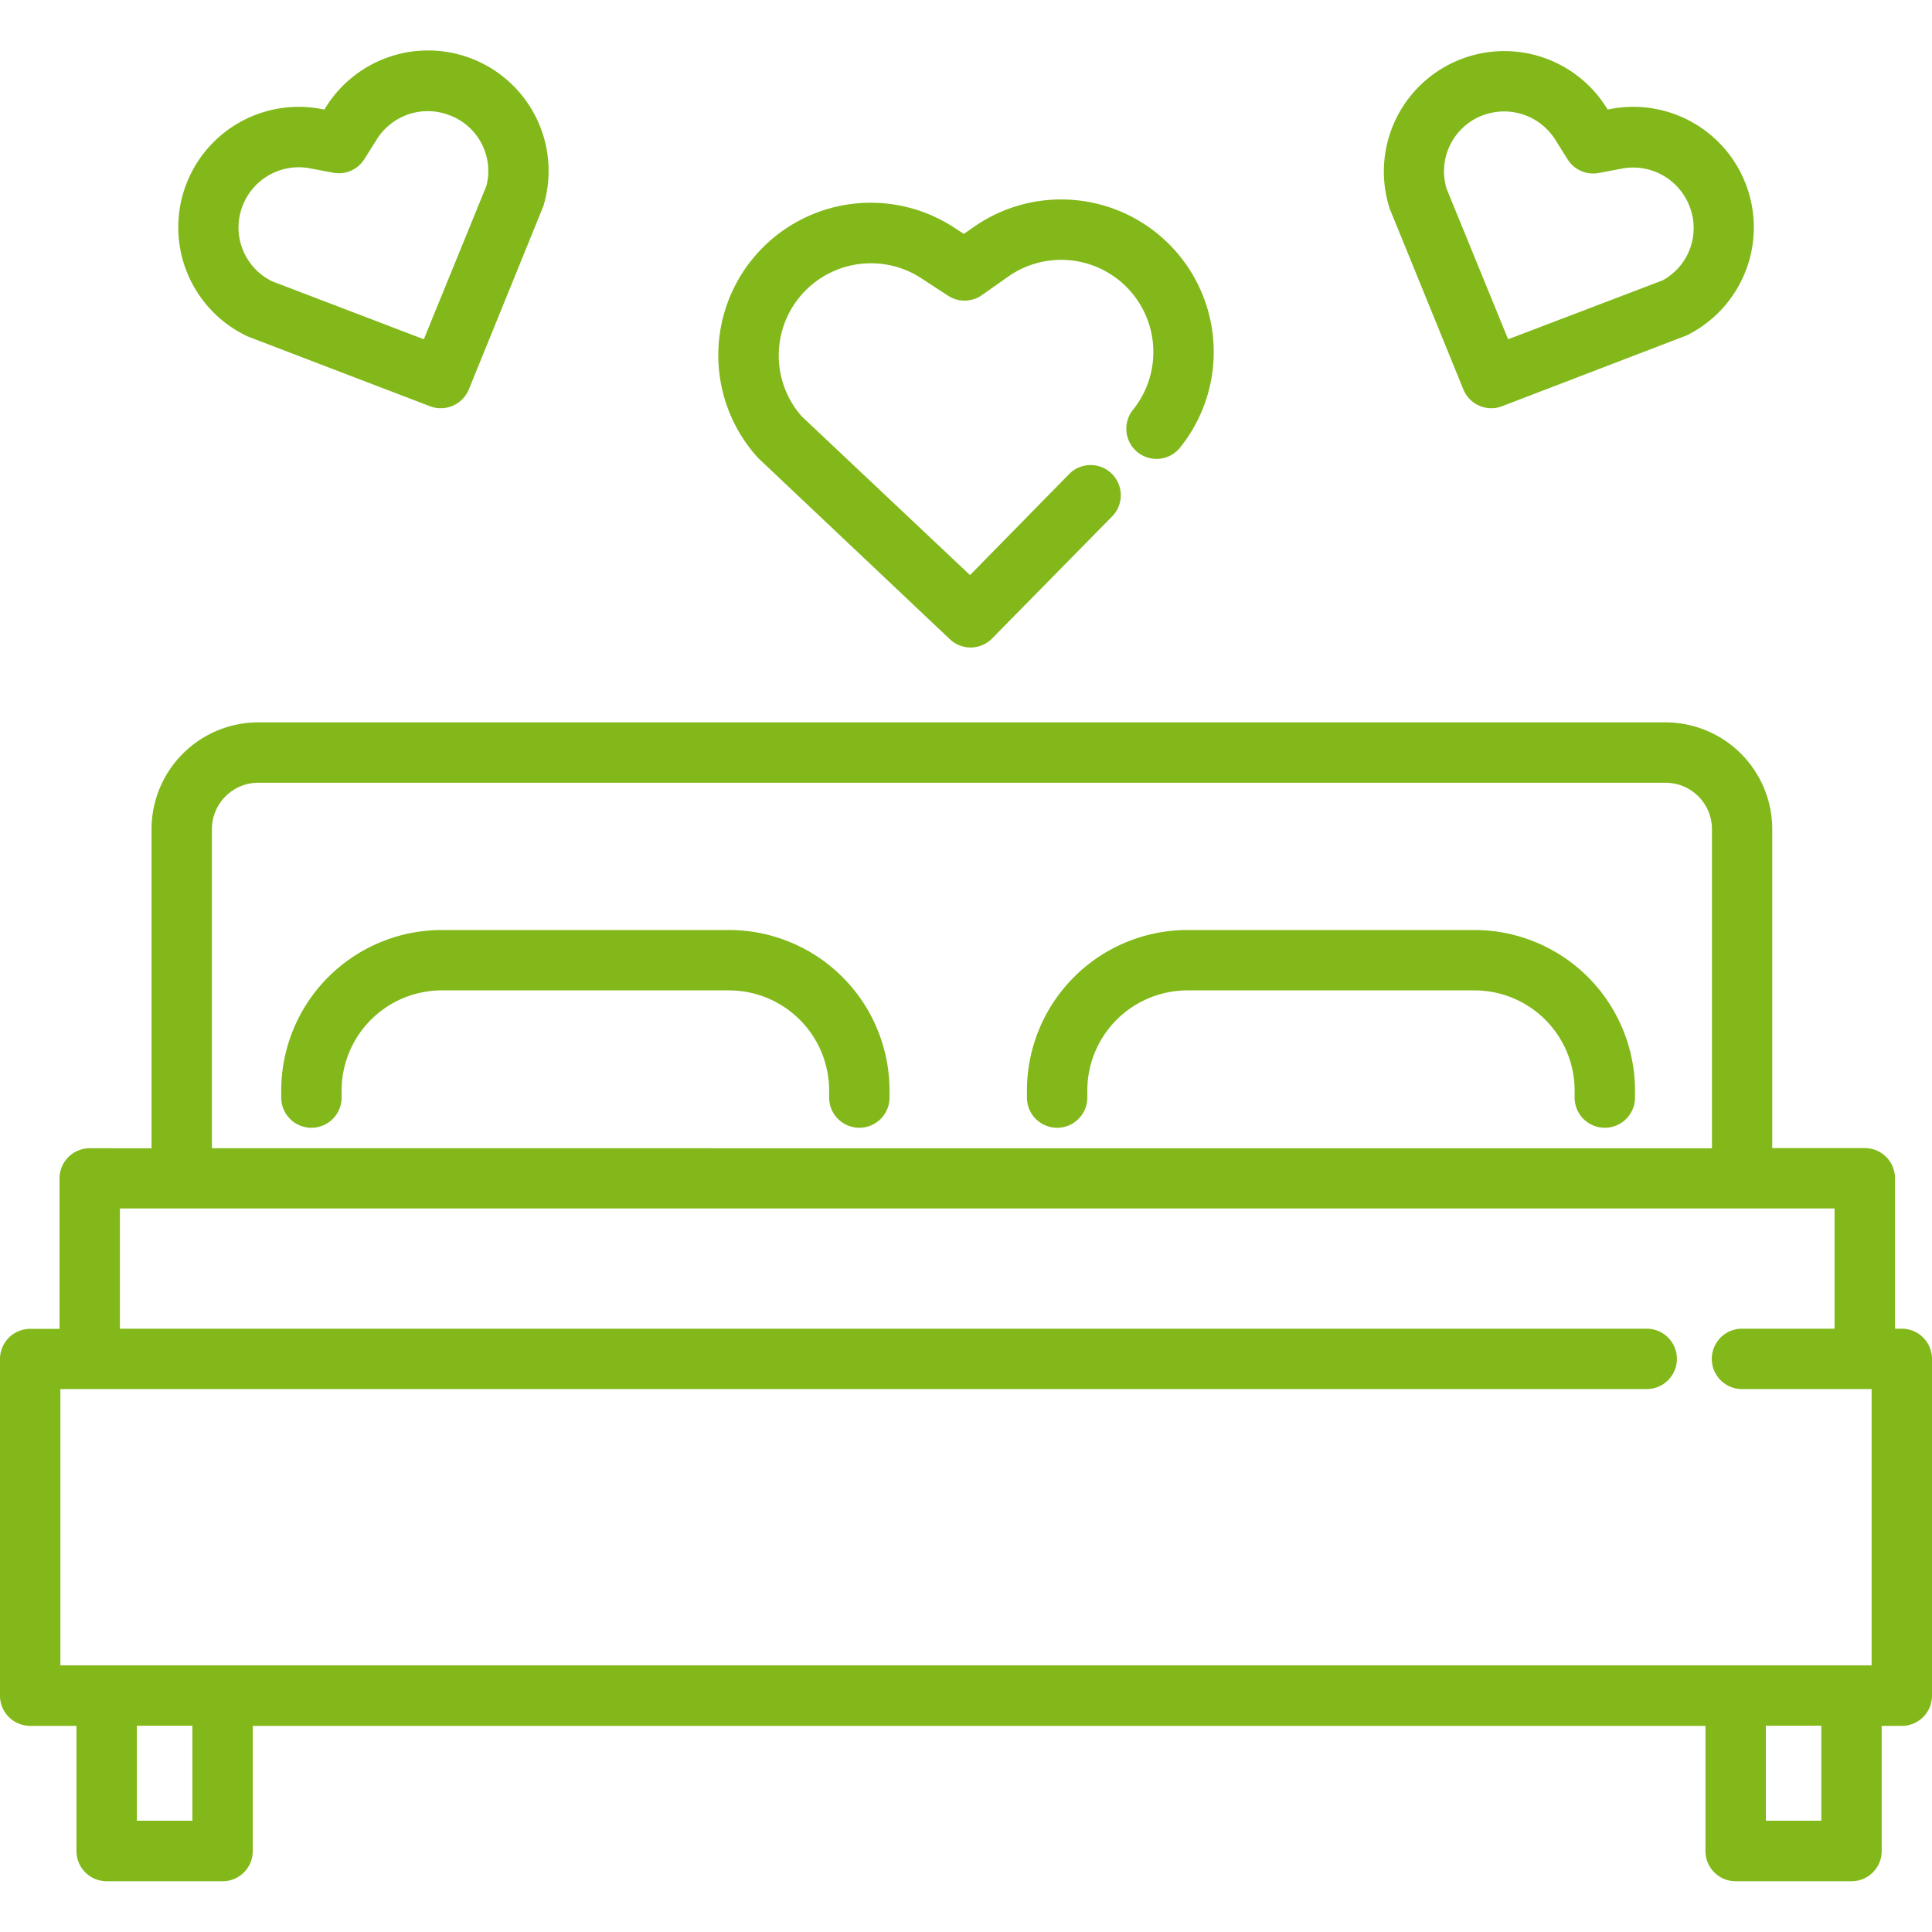
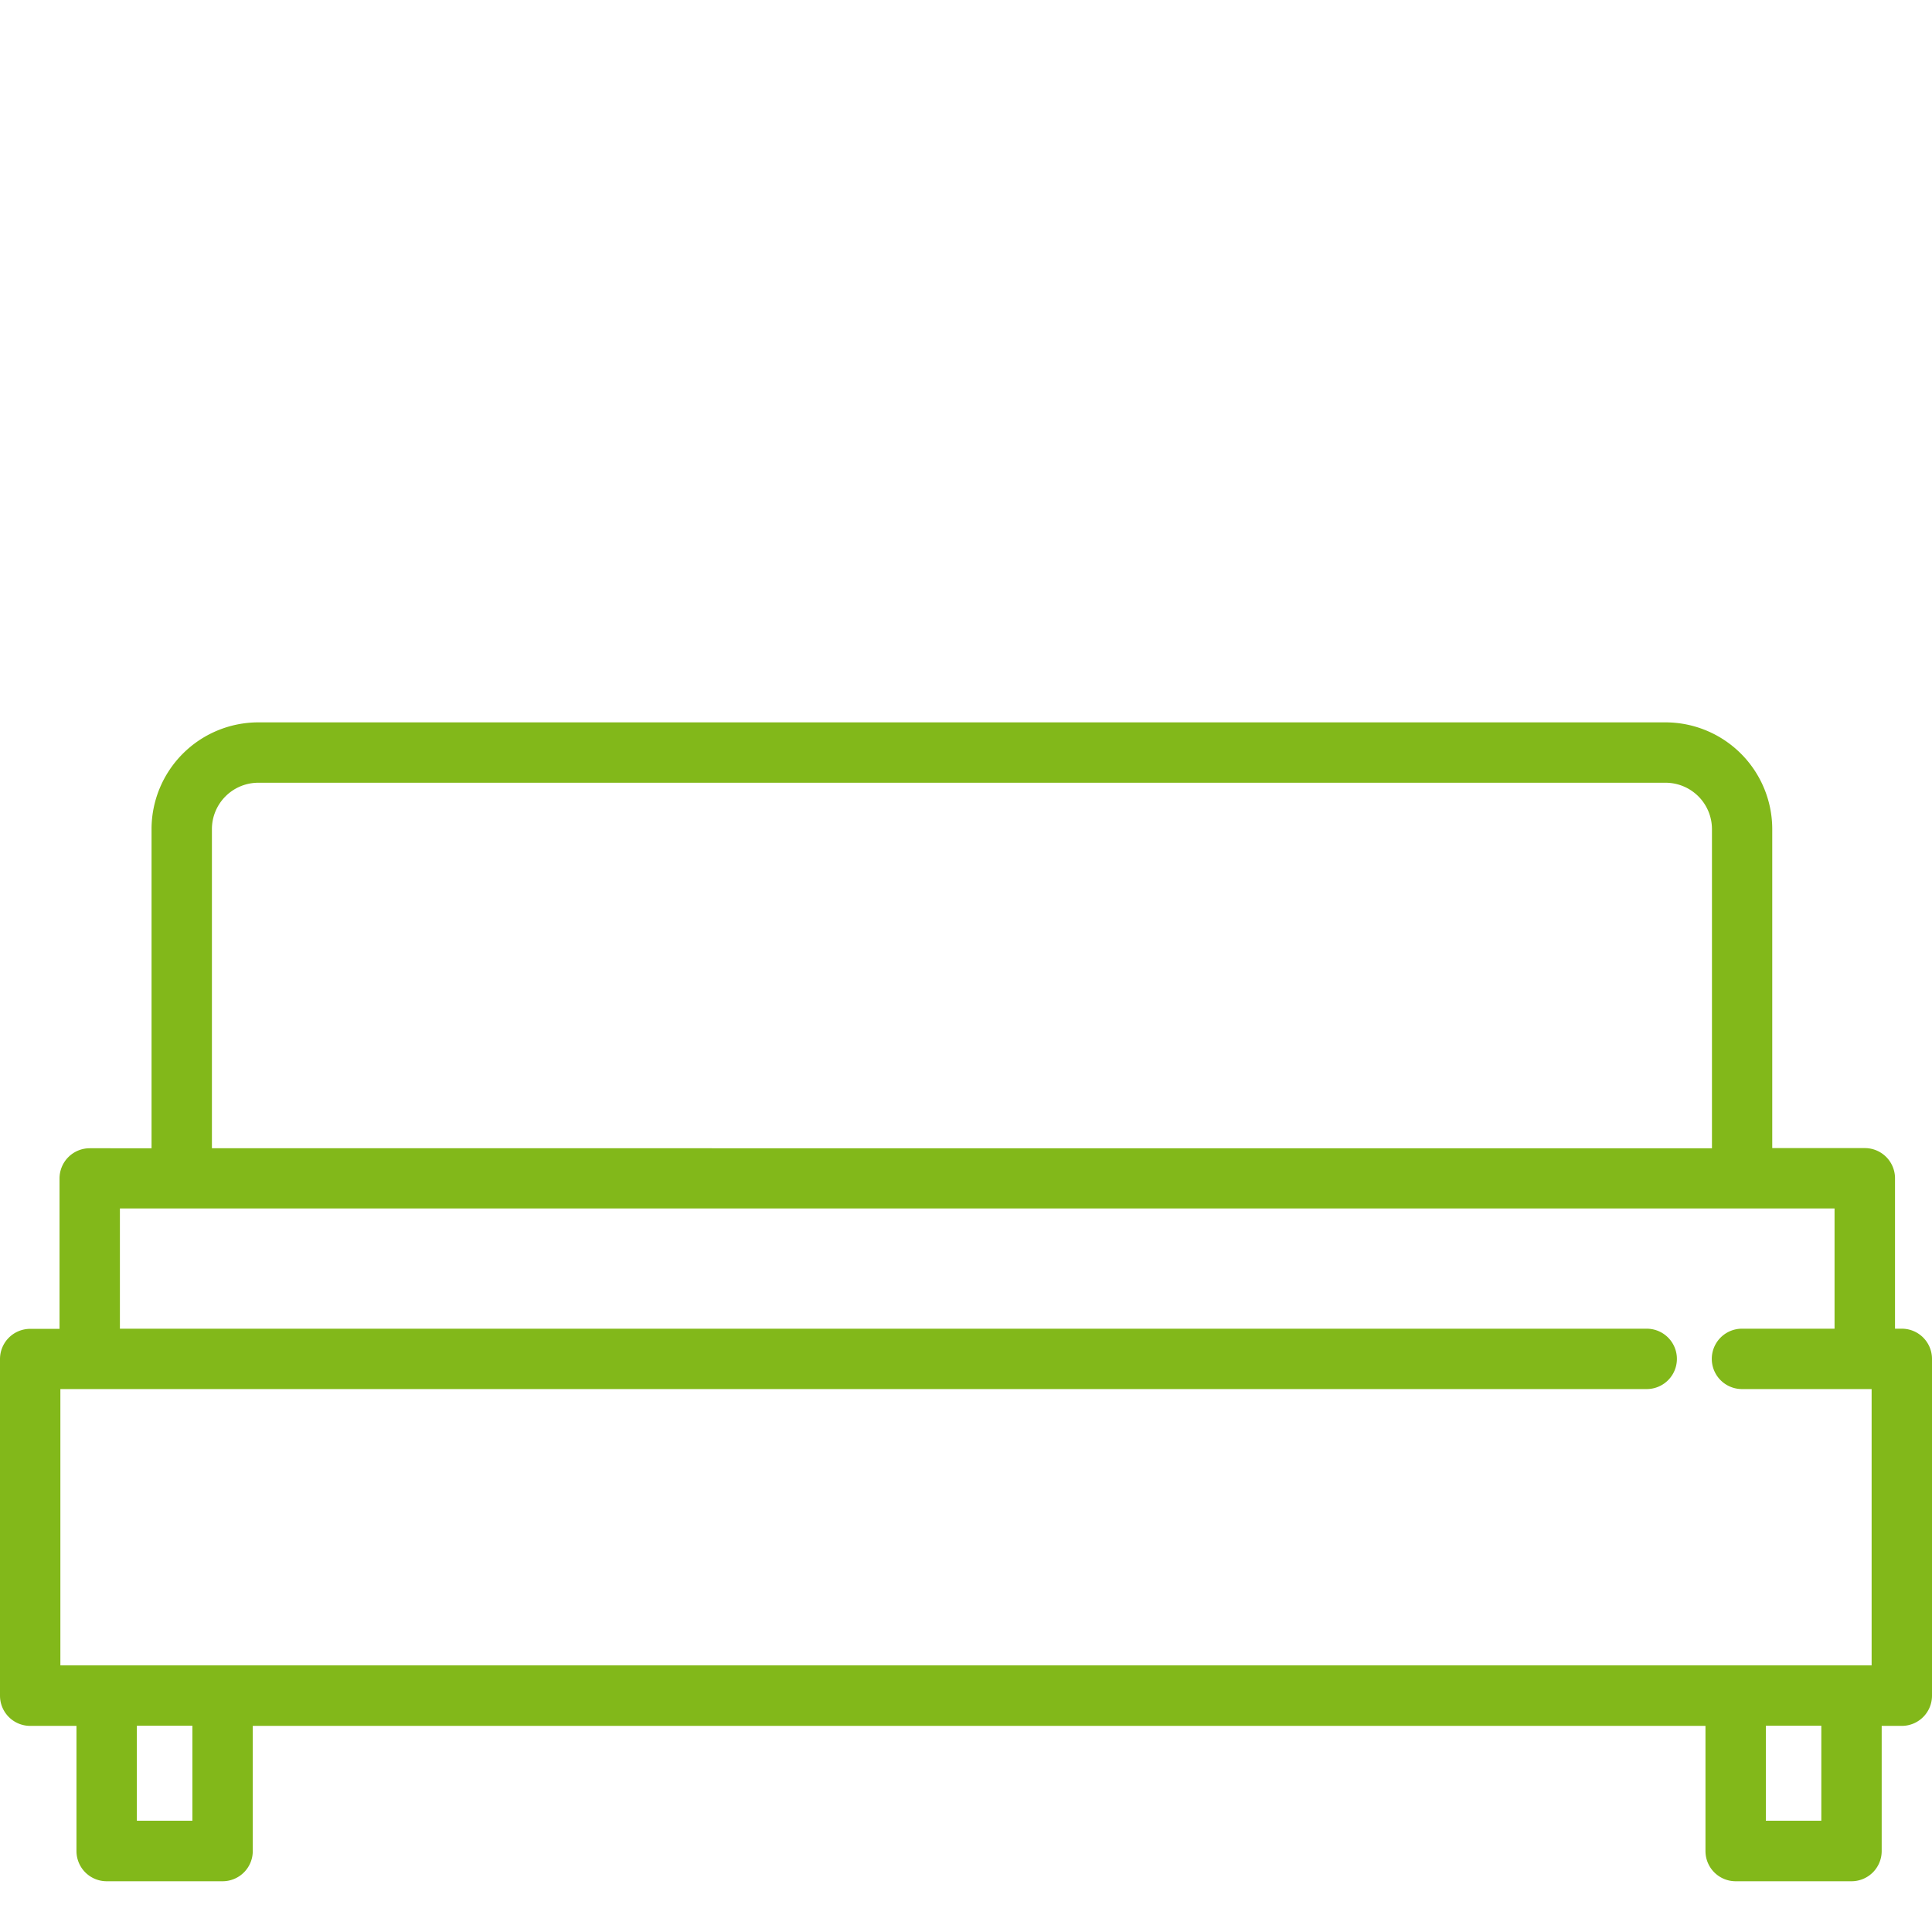
<svg xmlns="http://www.w3.org/2000/svg" width="512" height="512" x="0" y="0" viewBox="0 0 48 48" style="enable-background:new 0 0 512 512" xml:space="preserve" class="">
  <g>
    <path d="M47.25 33.011h-.169v-3.737a.75.75 0 0 0-.75-.75h-2.3V20.6a2.655 2.655 0 0 0-2.652-2.653H6.417A2.655 2.655 0 0 0 3.765 20.6v7.928H2.229a.75.75 0 0 0-.75.75v3.737H.75a.75.75 0 0 0-.75.75v8.364a.75.75 0 0 0 .75.75H1.9v3.11a.75.75 0 0 0 .75.75h2.88a.75.75 0 0 0 .75-.75v-3.11h36.092v3.11a.75.75 0 0 0 .75.75H46a.75.75 0 0 0 .75-.75v-3.11h.5a.75.75 0 0 0 .75-.75v-8.368a.75.75 0 0 0-.75-.75ZM5.265 20.6a1.153 1.153 0 0 1 1.152-1.153h34.964a1.153 1.153 0 0 1 1.152 1.153v7.928H5.265ZM1.5 34.511h39.412a.75.75 0 0 0 0-1.5H2.979v-2.987h42.6v2.987h-2.3a.75.75 0 0 0 0 1.5H46.5v6.864h-45Zm3.28 10.724H3.4v-2.36h1.38Zm40.47 0h-1.378v-2.36h1.378Z" fill="#82b81a" data-original="#000000" opacity="1" class="" />
-     <path d="M18.109 23.106h-7.135a3.991 3.991 0 0 0-3.987 3.987v.176a.75.75 0 0 0 1.5 0v-.176a2.49 2.49 0 0 1 2.487-2.487h7.135a2.49 2.49 0 0 1 2.491 2.487v.176a.75.75 0 0 0 1.5 0v-.176a3.991 3.991 0 0 0-3.991-3.987ZM36.639 23.106H29.5a3.991 3.991 0 0 0-3.986 3.987v.176a.75.75 0 0 0 1.5 0v-.176a2.489 2.489 0 0 1 2.486-2.487h7.136a2.489 2.489 0 0 1 2.485 2.487v.176a.75.75 0 0 0 1.5 0v-.176a3.991 3.991 0 0 0-3.982-3.987ZM6.157 8.36l4.523 1.732a.743.743 0 0 0 .268.05.752.752 0 0 0 .7-.467l1.851-4.552A2.994 2.994 0 0 0 8.1 2.656l-.042.066-.078-.015A2.993 2.993 0 0 0 6.157 8.36Zm-.128-3.252a1.5 1.5 0 0 1 1.393-.953 1.463 1.463 0 0 1 .278.027l.578.109a.75.75 0 0 0 .774-.336l.314-.5a1.494 1.494 0 0 1 1.818-.586 1.477 1.477 0 0 1 .9 1.751L10.53 8.429 6.759 6.988a1.487 1.487 0 0 1-.73-1.88ZM36.357 9.675a.749.749 0 0 0 .963.417l4.587-1.76a2.994 2.994 0 0 0-1.886-5.625l-.078.015-.043-.066a2.993 2.993 0 0 0-5.371 2.534Zm.459-6.8a1.5 1.5 0 0 1 1.818.586l.314.5a.748.748 0 0 0 .774.336l.578-.109a1.5 1.5 0 0 1 1.671.925 1.479 1.479 0 0 1-.665 1.853l-3.837 1.463-1.528-3.738a1.488 1.488 0 0 1 .875-1.818ZM23.6 15.882a.748.748 0 0 0 1.048-.019l3-3.051a.75.75 0 0 0-1.068-1.052l-2.48 2.528-4.187-3.949a2.291 2.291 0 0 1 2.974-3.428l.667.436a.75.75 0 0 0 .843-.016l.65-.458a2.29 2.29 0 0 1 3.095 3.317.75.75 0 0 0 1.162.948 3.79 3.79 0 0 0-5.122-5.491l-.235.165-.24-.157a3.788 3.788 0 0 0-4.872 5.723Z" fill="#82b81a" data-original="#000000" opacity="1" class="" />
  </g>
</svg>